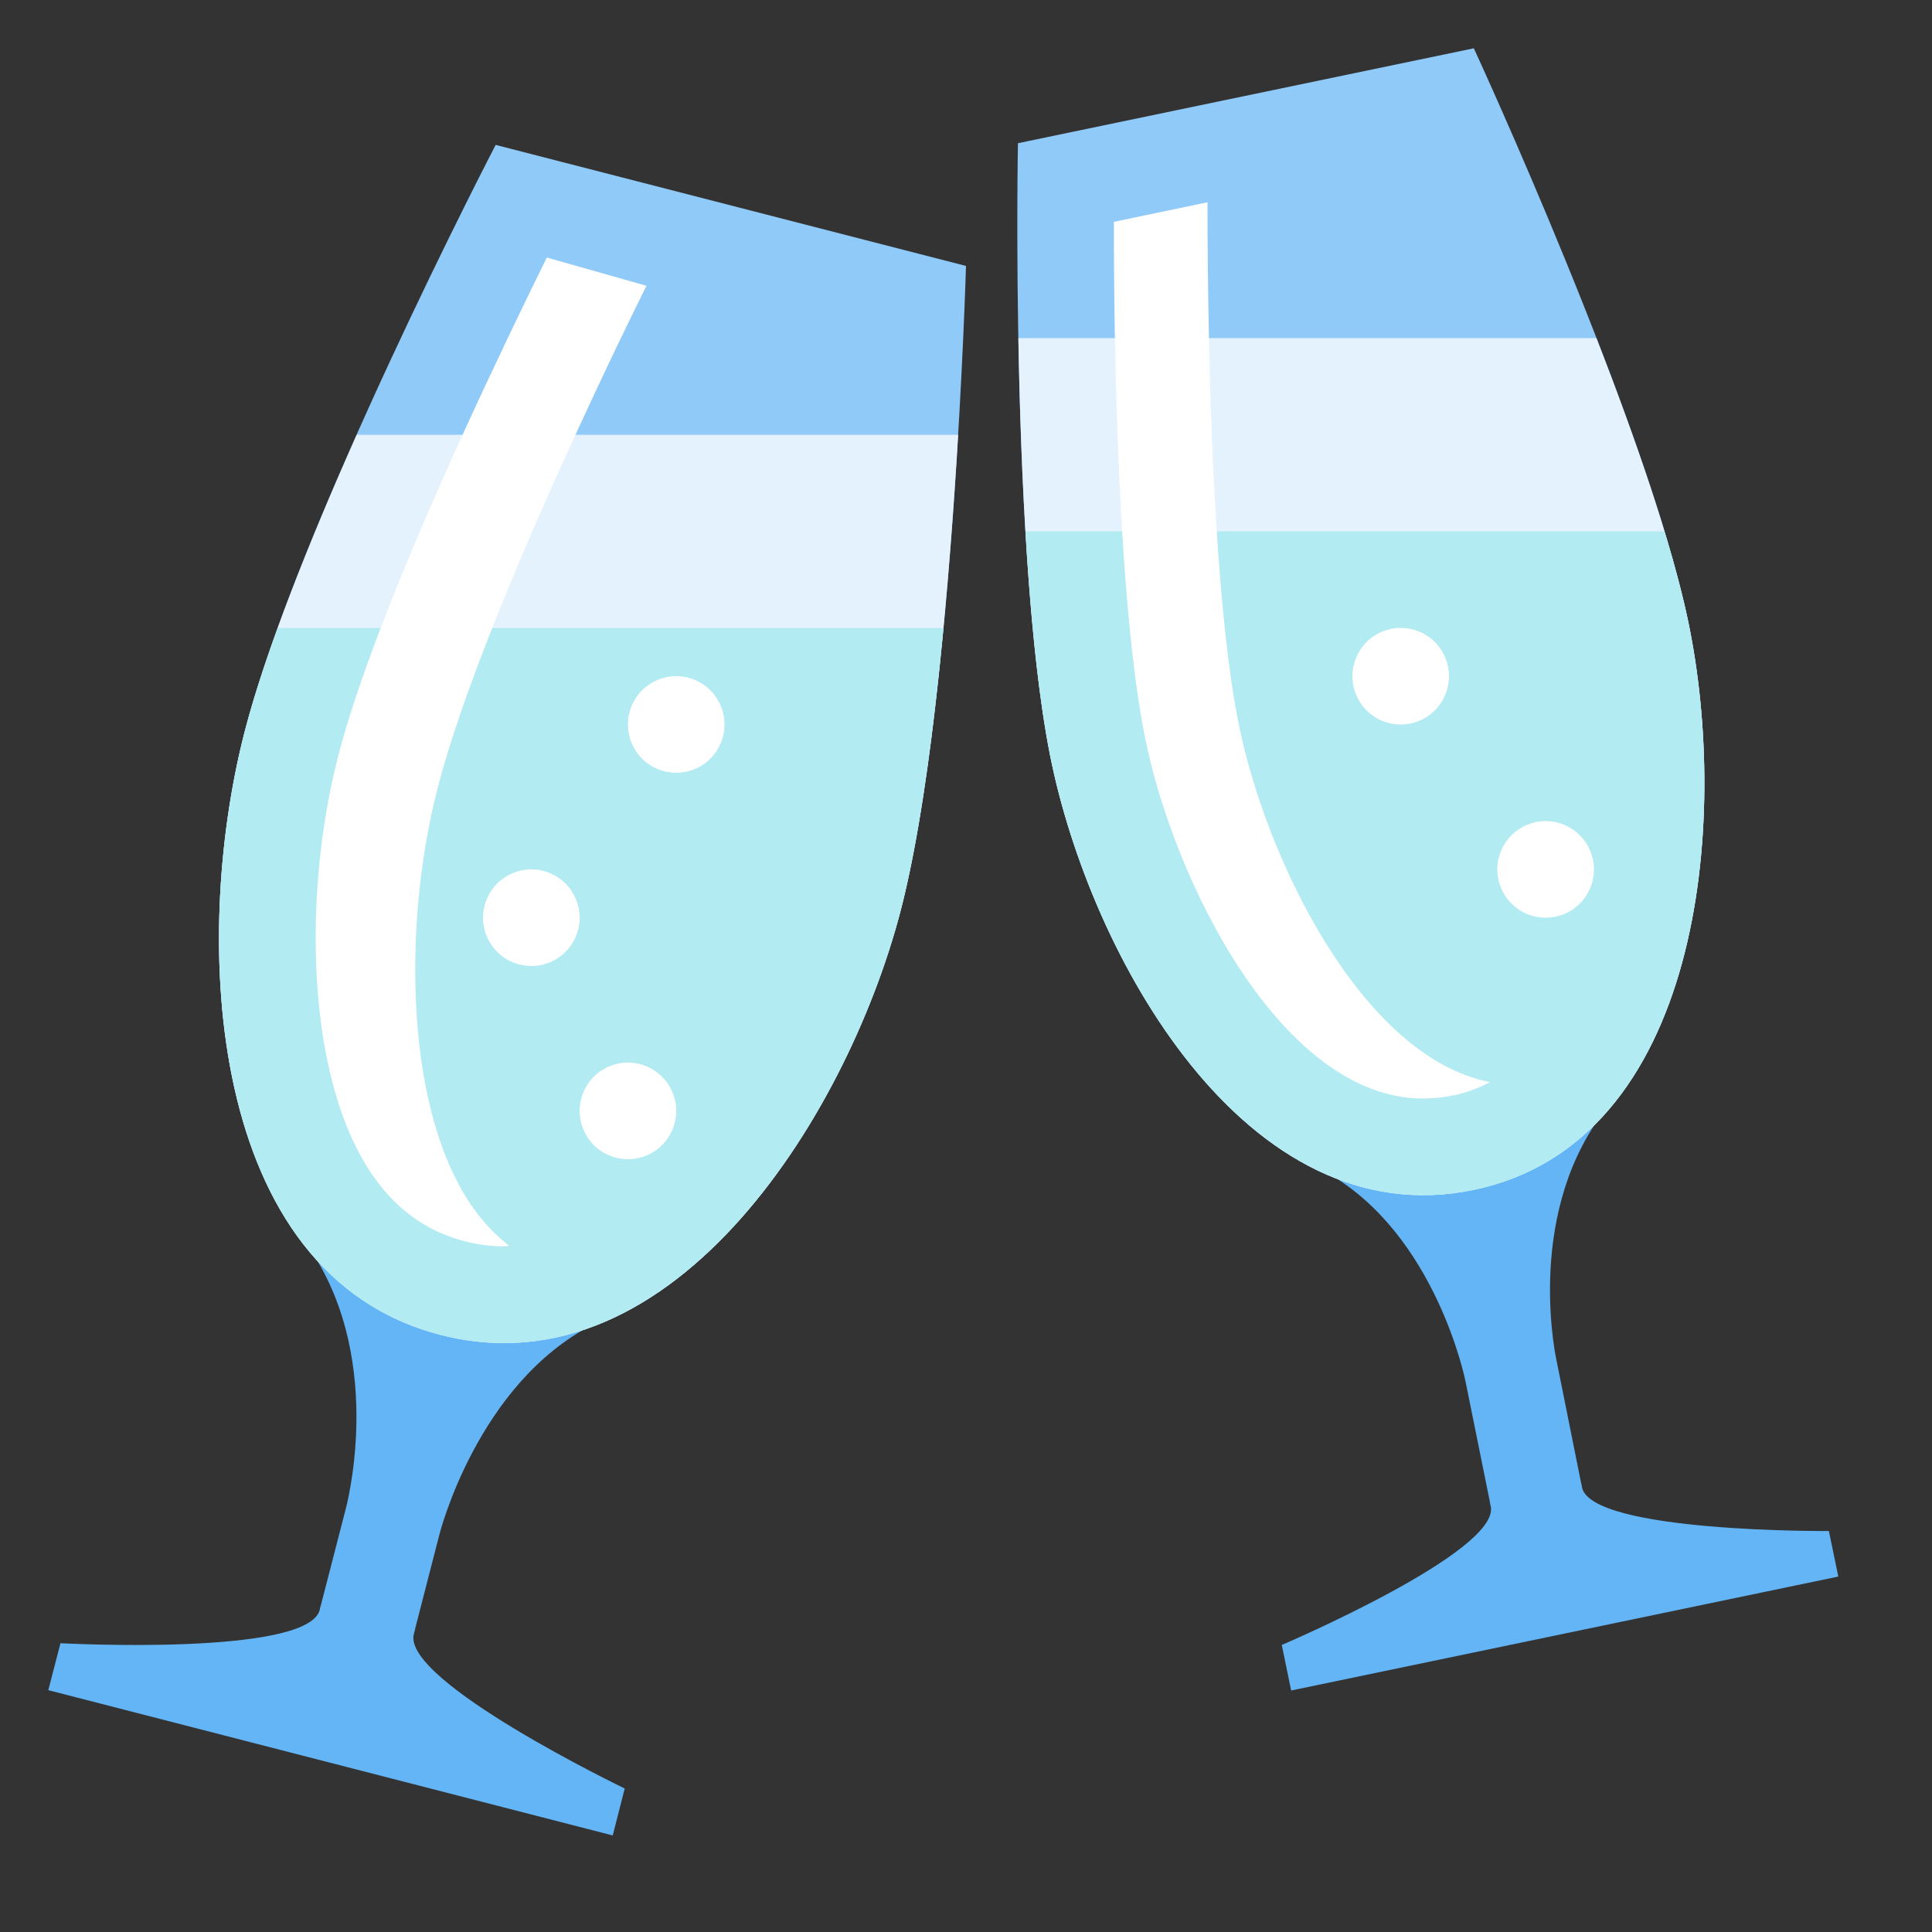
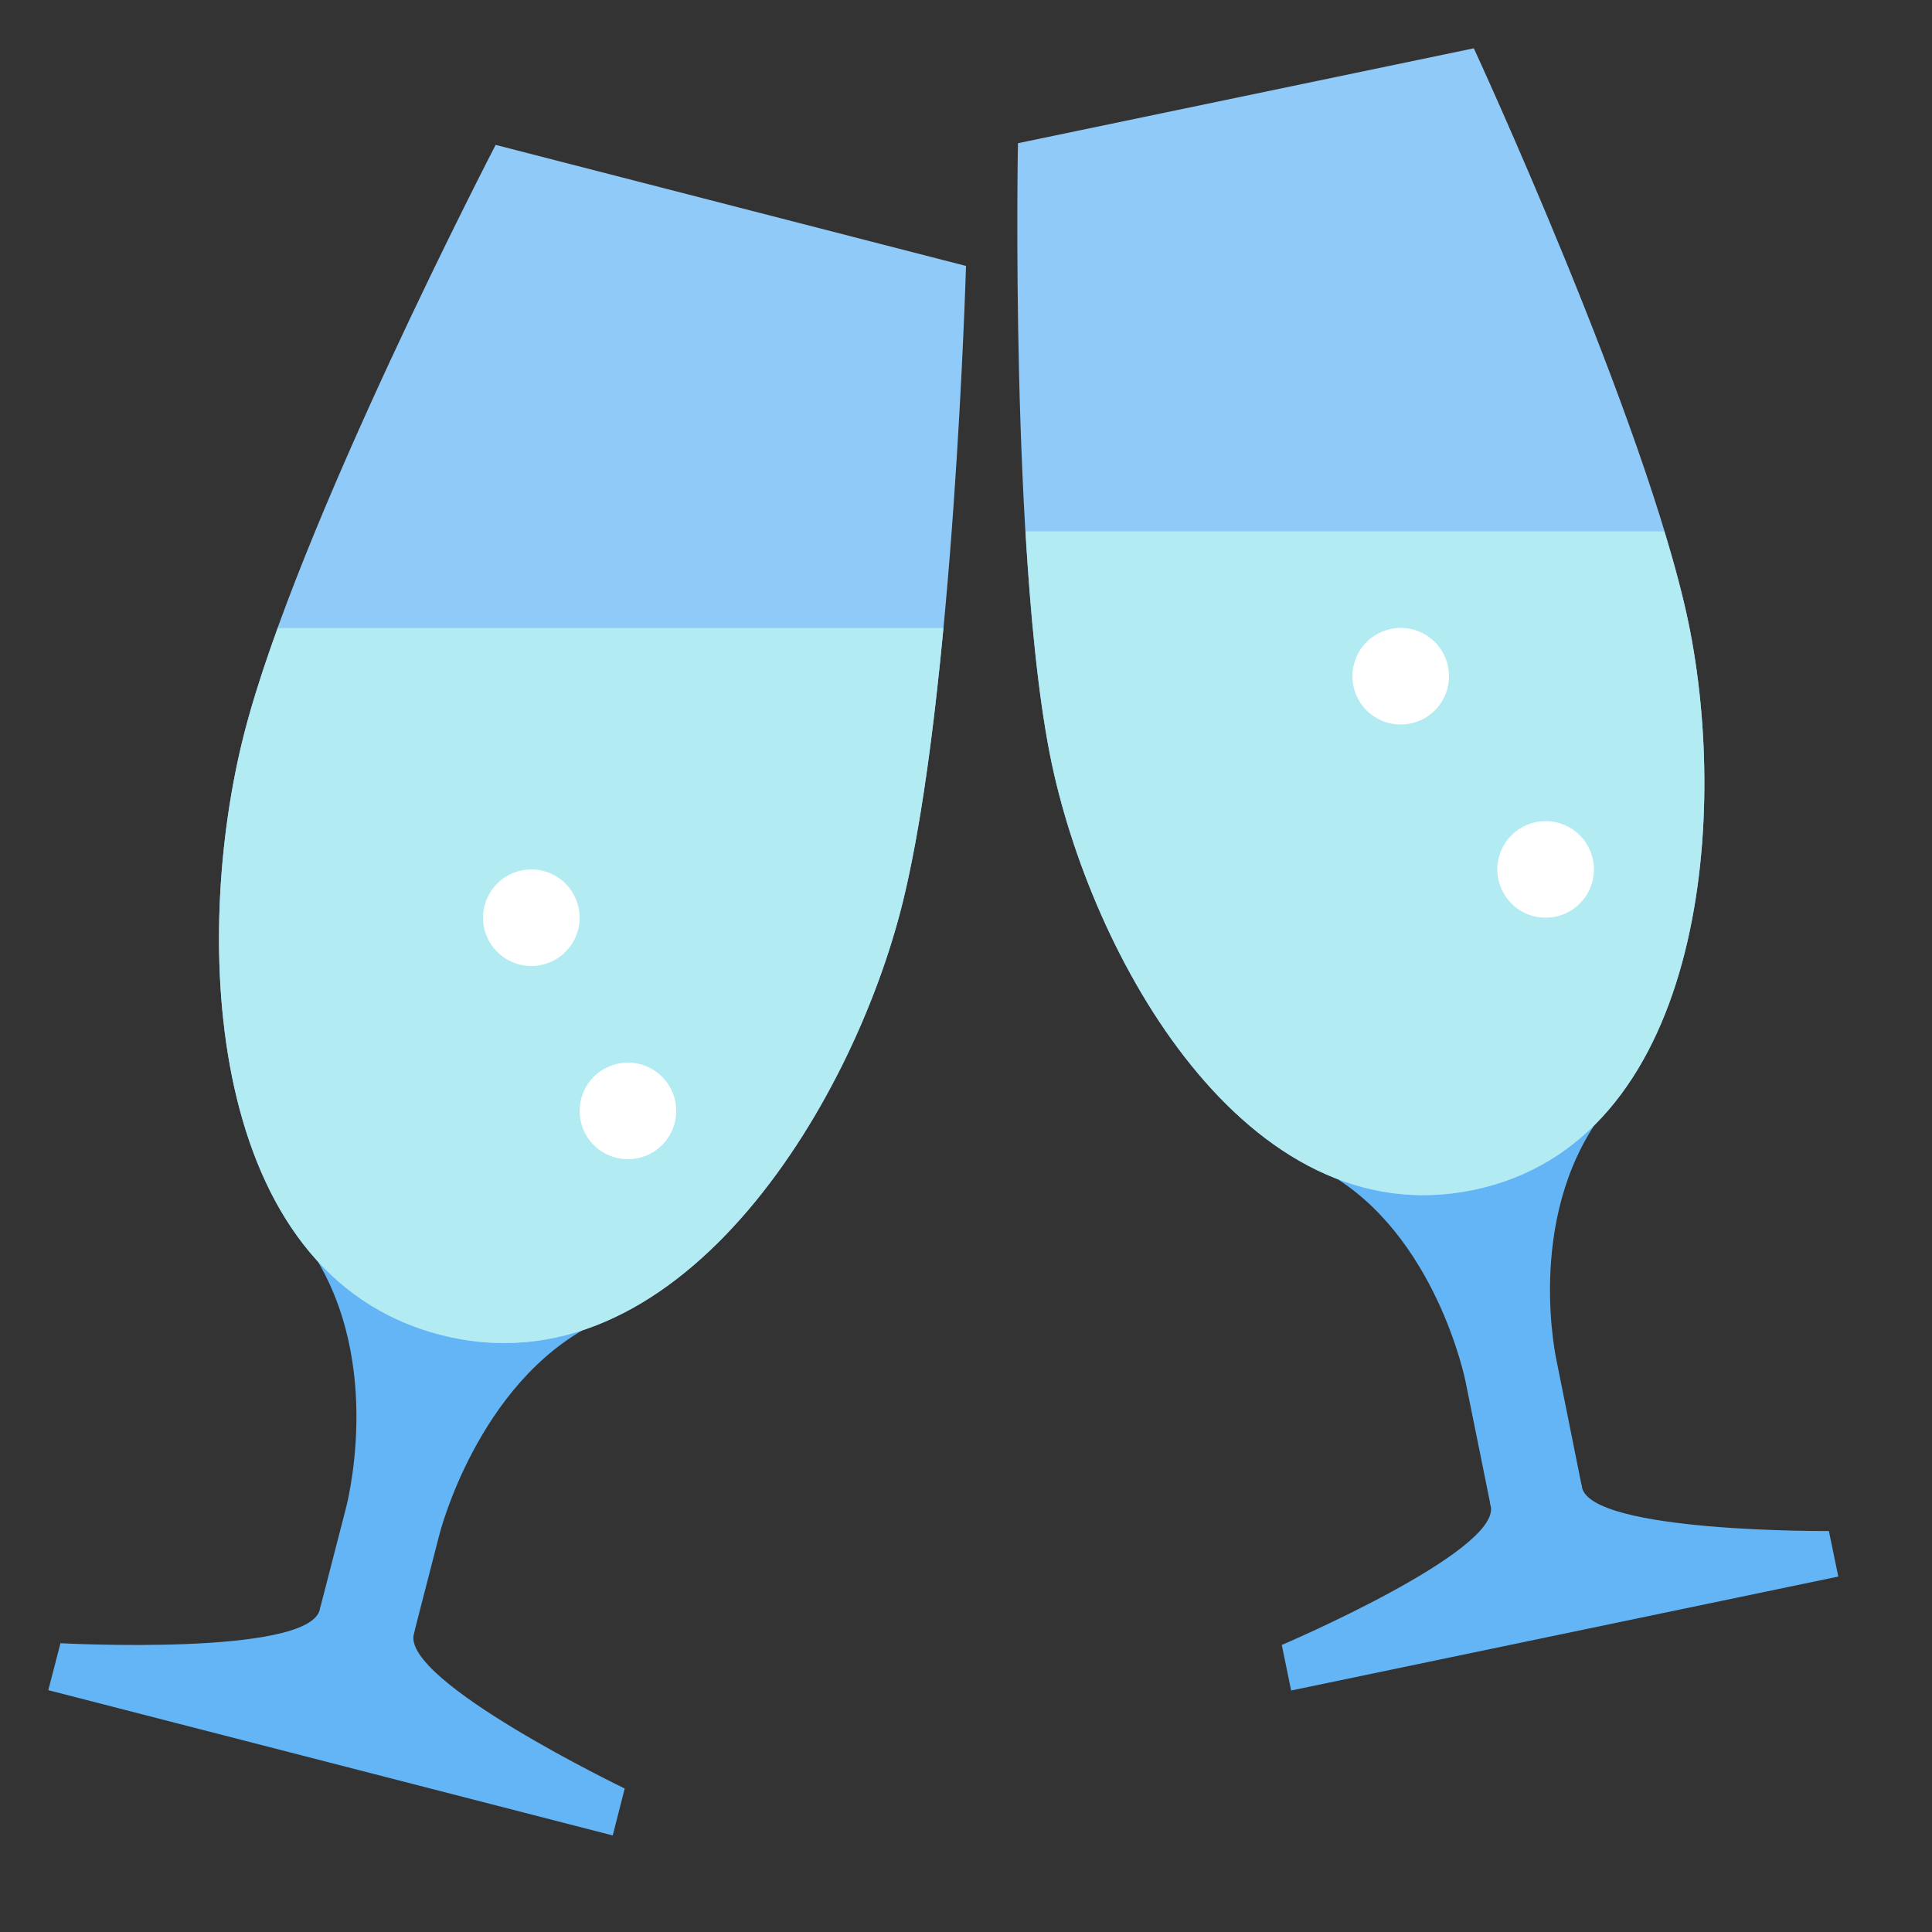
<svg xmlns="http://www.w3.org/2000/svg" width="40" height="40" viewBox="0 0 40 40" fill="none">
  <rect x="0" y="0" width="40" height="40" fill="#333333" stroke="none" />
  <path d="M30.865 31.186L32.753 30.793L32.232 28.197C32.232 28.197 31.562 25.279 33.142 23.103C32.101 21.654 28.183 22.369 27.478 24.283C29.734 25.558 30.34 28.591 30.34 28.591L30.865 31.186Z" fill="#64B5F6" />
  <path d="M37.865 31.698C37.865 31.698 32.948 31.736 32.753 30.793C32.557 29.85 30.669 30.241 30.865 31.186C31.06 32.129 26.538 34.057 26.538 34.057L26.732 35L38.06 32.641L37.865 31.698ZM8.568 33.825L6.62 33.325L7.152 31.265C7.152 31.265 7.99 28.254 6.451 25.911C7.604 24.452 11.652 25.385 12.294 27.414C9.883 28.634 9.098 31.768 9.098 31.768L8.568 33.825Z" fill="#64B5F6" />
  <path d="M1.252 34.021C1.252 34.021 6.369 34.298 6.62 33.331C6.869 32.352 8.816 32.852 8.568 33.831C8.316 34.805 12.934 37.029 12.934 37.029L12.686 38.001L1 34.993L1.252 34.021Z" fill="#64B5F6" />
  <path d="M18.691 18.676C17.637 22.949 13.99 28.891 9.121 27.637C4.252 26.386 3.965 19.427 5.06 15.168C6.155 10.904 10.262 3 10.262 3L20 5.506C20 5.506 19.745 14.401 18.691 18.676ZM21.739 15.629C22.558 19.768 25.787 25.619 30.509 24.636C35.229 23.655 35.815 17.007 34.955 12.879C34.096 8.75 30.514 1 30.514 1L21.076 2.965C21.073 2.965 20.919 11.49 21.739 15.629Z" fill="#90CAF9" />
-   <path d="M7.385 9.002C6.432 11.145 5.502 13.45 5.061 15.168C3.965 19.427 4.252 26.386 9.122 27.637C13.991 28.891 17.639 22.949 18.692 18.676C19.319 16.135 19.661 11.969 19.838 9.002H7.385ZM33.052 7H21.084C21.134 9.777 21.289 13.359 21.739 15.629C22.558 19.768 25.787 25.619 30.509 24.636C35.229 23.655 35.815 17.007 34.955 12.879C34.616 11.248 33.854 9.059 33.052 7Z" fill="#E3F2FD" />
  <path d="M34.459 11.002H21.232C21.335 12.706 21.49 14.371 21.739 15.629C22.558 19.768 25.787 25.619 30.509 24.636C35.229 23.655 35.815 17.007 34.955 12.879C34.837 12.313 34.664 11.674 34.459 11.002ZM5.751 13.002C5.469 13.779 5.228 14.518 5.061 15.168C3.965 19.427 4.252 26.386 9.122 27.637C13.991 28.891 17.639 22.949 18.692 18.676C19.065 17.162 19.337 15.072 19.533 13.002H5.751Z" fill="#B2EBF2" />
-   <path d="M9.578 8.999C8.984 10.303 8.379 11.7 7.882 12.999C7.51 13.973 7.197 14.889 6.998 15.665C6.46 17.756 6.386 20.218 6.806 22.093C7.26 24.122 8.206 25.337 9.619 25.698C9.895 25.77 10.171 25.805 10.438 25.805C10.473 25.805 10.507 25.794 10.542 25.791C9.75 25.186 9.186 24.172 8.867 22.75C8.447 20.875 8.521 18.413 9.059 16.323C9.302 15.377 9.711 14.216 10.194 12.995C10.72 11.665 11.333 10.265 11.917 8.995C12.466 7.798 12.988 6.715 13.384 5.917L11.321 5.332C10.86 6.269 10.227 7.577 9.578 8.999ZM25.639 14.954C25.428 13.892 25.286 12.483 25.192 10.999C25.104 9.659 25.057 8.264 25.03 7C25.007 5.921 25 4.941 25 4.188L23.062 4.593C23.062 5.256 23.066 6.085 23.083 7C23.105 8.243 23.15 9.643 23.232 10.999C23.328 12.579 23.474 14.1 23.7 15.239C24.3 18.265 26.547 22.744 29.464 22.744C29.671 22.744 29.885 22.723 30.1 22.677C30.371 22.622 30.614 22.526 30.85 22.404C28.204 21.89 26.2 17.785 25.639 14.954ZM14 13.999C13.735 13.999 13.481 14.105 13.293 14.292C13.106 14.48 13 14.734 13 14.999C13 15.265 13.106 15.519 13.293 15.707C13.481 15.894 13.735 15.999 14 15.999C14.265 15.999 14.52 15.894 14.707 15.707C14.895 15.519 15 15.265 15 14.999C15 14.734 14.895 14.48 14.707 14.292C14.52 14.105 14.265 13.999 14 13.999Z" fill="white" />
  <path d="M11.001 18C10.735 18 10.481 18.105 10.293 18.293C10.106 18.48 10.001 18.735 10.001 19C10.001 19.265 10.106 19.52 10.293 19.707C10.481 19.895 10.735 20 11.001 20C11.266 20 11.52 19.895 11.708 19.707C11.895 19.52 12.001 19.265 12.001 19C12.001 18.735 11.895 18.48 11.708 18.293C11.52 18.105 11.266 18 11.001 18ZM13.001 22C12.735 22 12.481 22.105 12.293 22.293C12.106 22.48 12.001 22.735 12.001 23C12.001 23.265 12.106 23.52 12.293 23.707C12.481 23.895 12.735 24 13.001 24C13.266 24 13.52 23.895 13.708 23.707C13.895 23.52 14.001 23.265 14.001 23C14.001 22.735 13.895 22.48 13.708 22.293C13.52 22.105 13.266 22 13.001 22ZM29 13C28.735 13 28.481 13.105 28.293 13.293C28.106 13.48 28 13.735 28 14C28 14.265 28.106 14.52 28.293 14.707C28.481 14.895 28.735 15 29 15C29.266 15 29.52 14.895 29.708 14.707C29.895 14.52 30 14.265 30 14C30 13.735 29.895 13.48 29.708 13.293C29.52 13.105 29.266 13 29 13ZM32.001 17C31.735 17 31.481 17.105 31.293 17.293C31.106 17.48 31 17.735 31 18C31 18.265 31.106 18.52 31.293 18.707C31.481 18.895 31.735 19 32.001 19C32.266 19 32.52 18.895 32.708 18.707C32.895 18.52 33.001 18.265 33.001 18C33.001 17.735 32.895 17.48 32.708 17.293C32.52 17.105 32.266 17 32.001 17Z" fill="white" />
</svg>